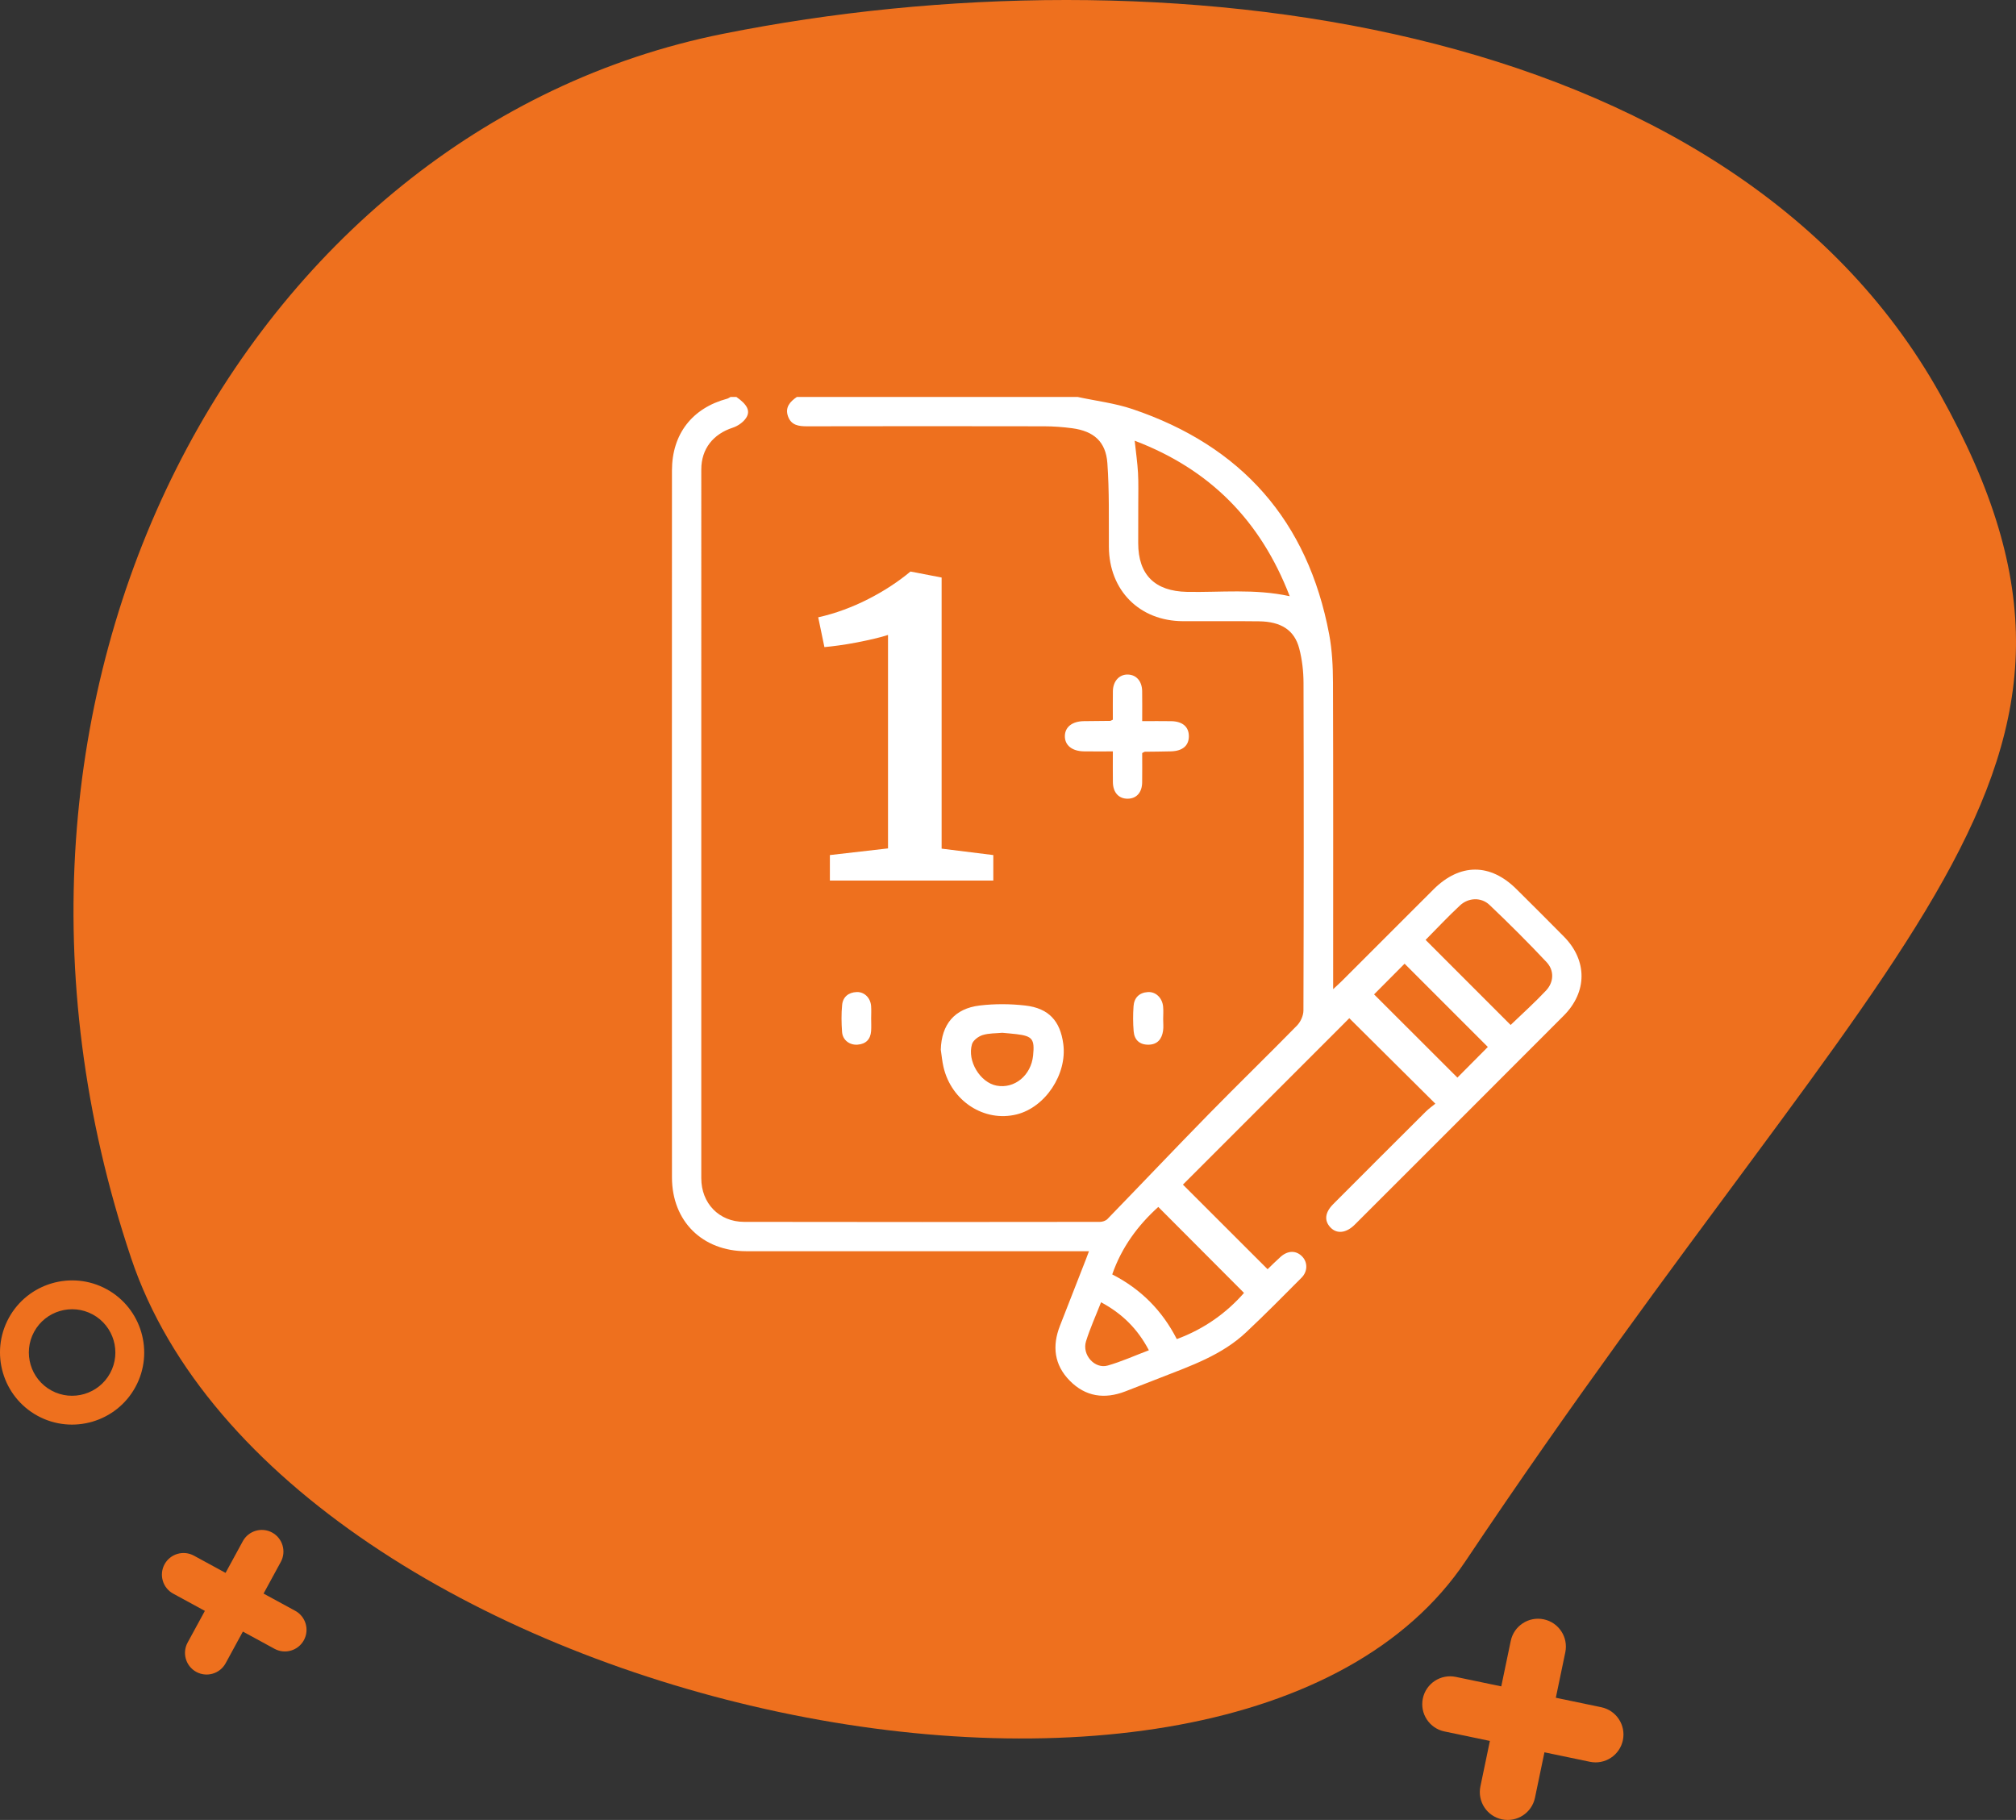
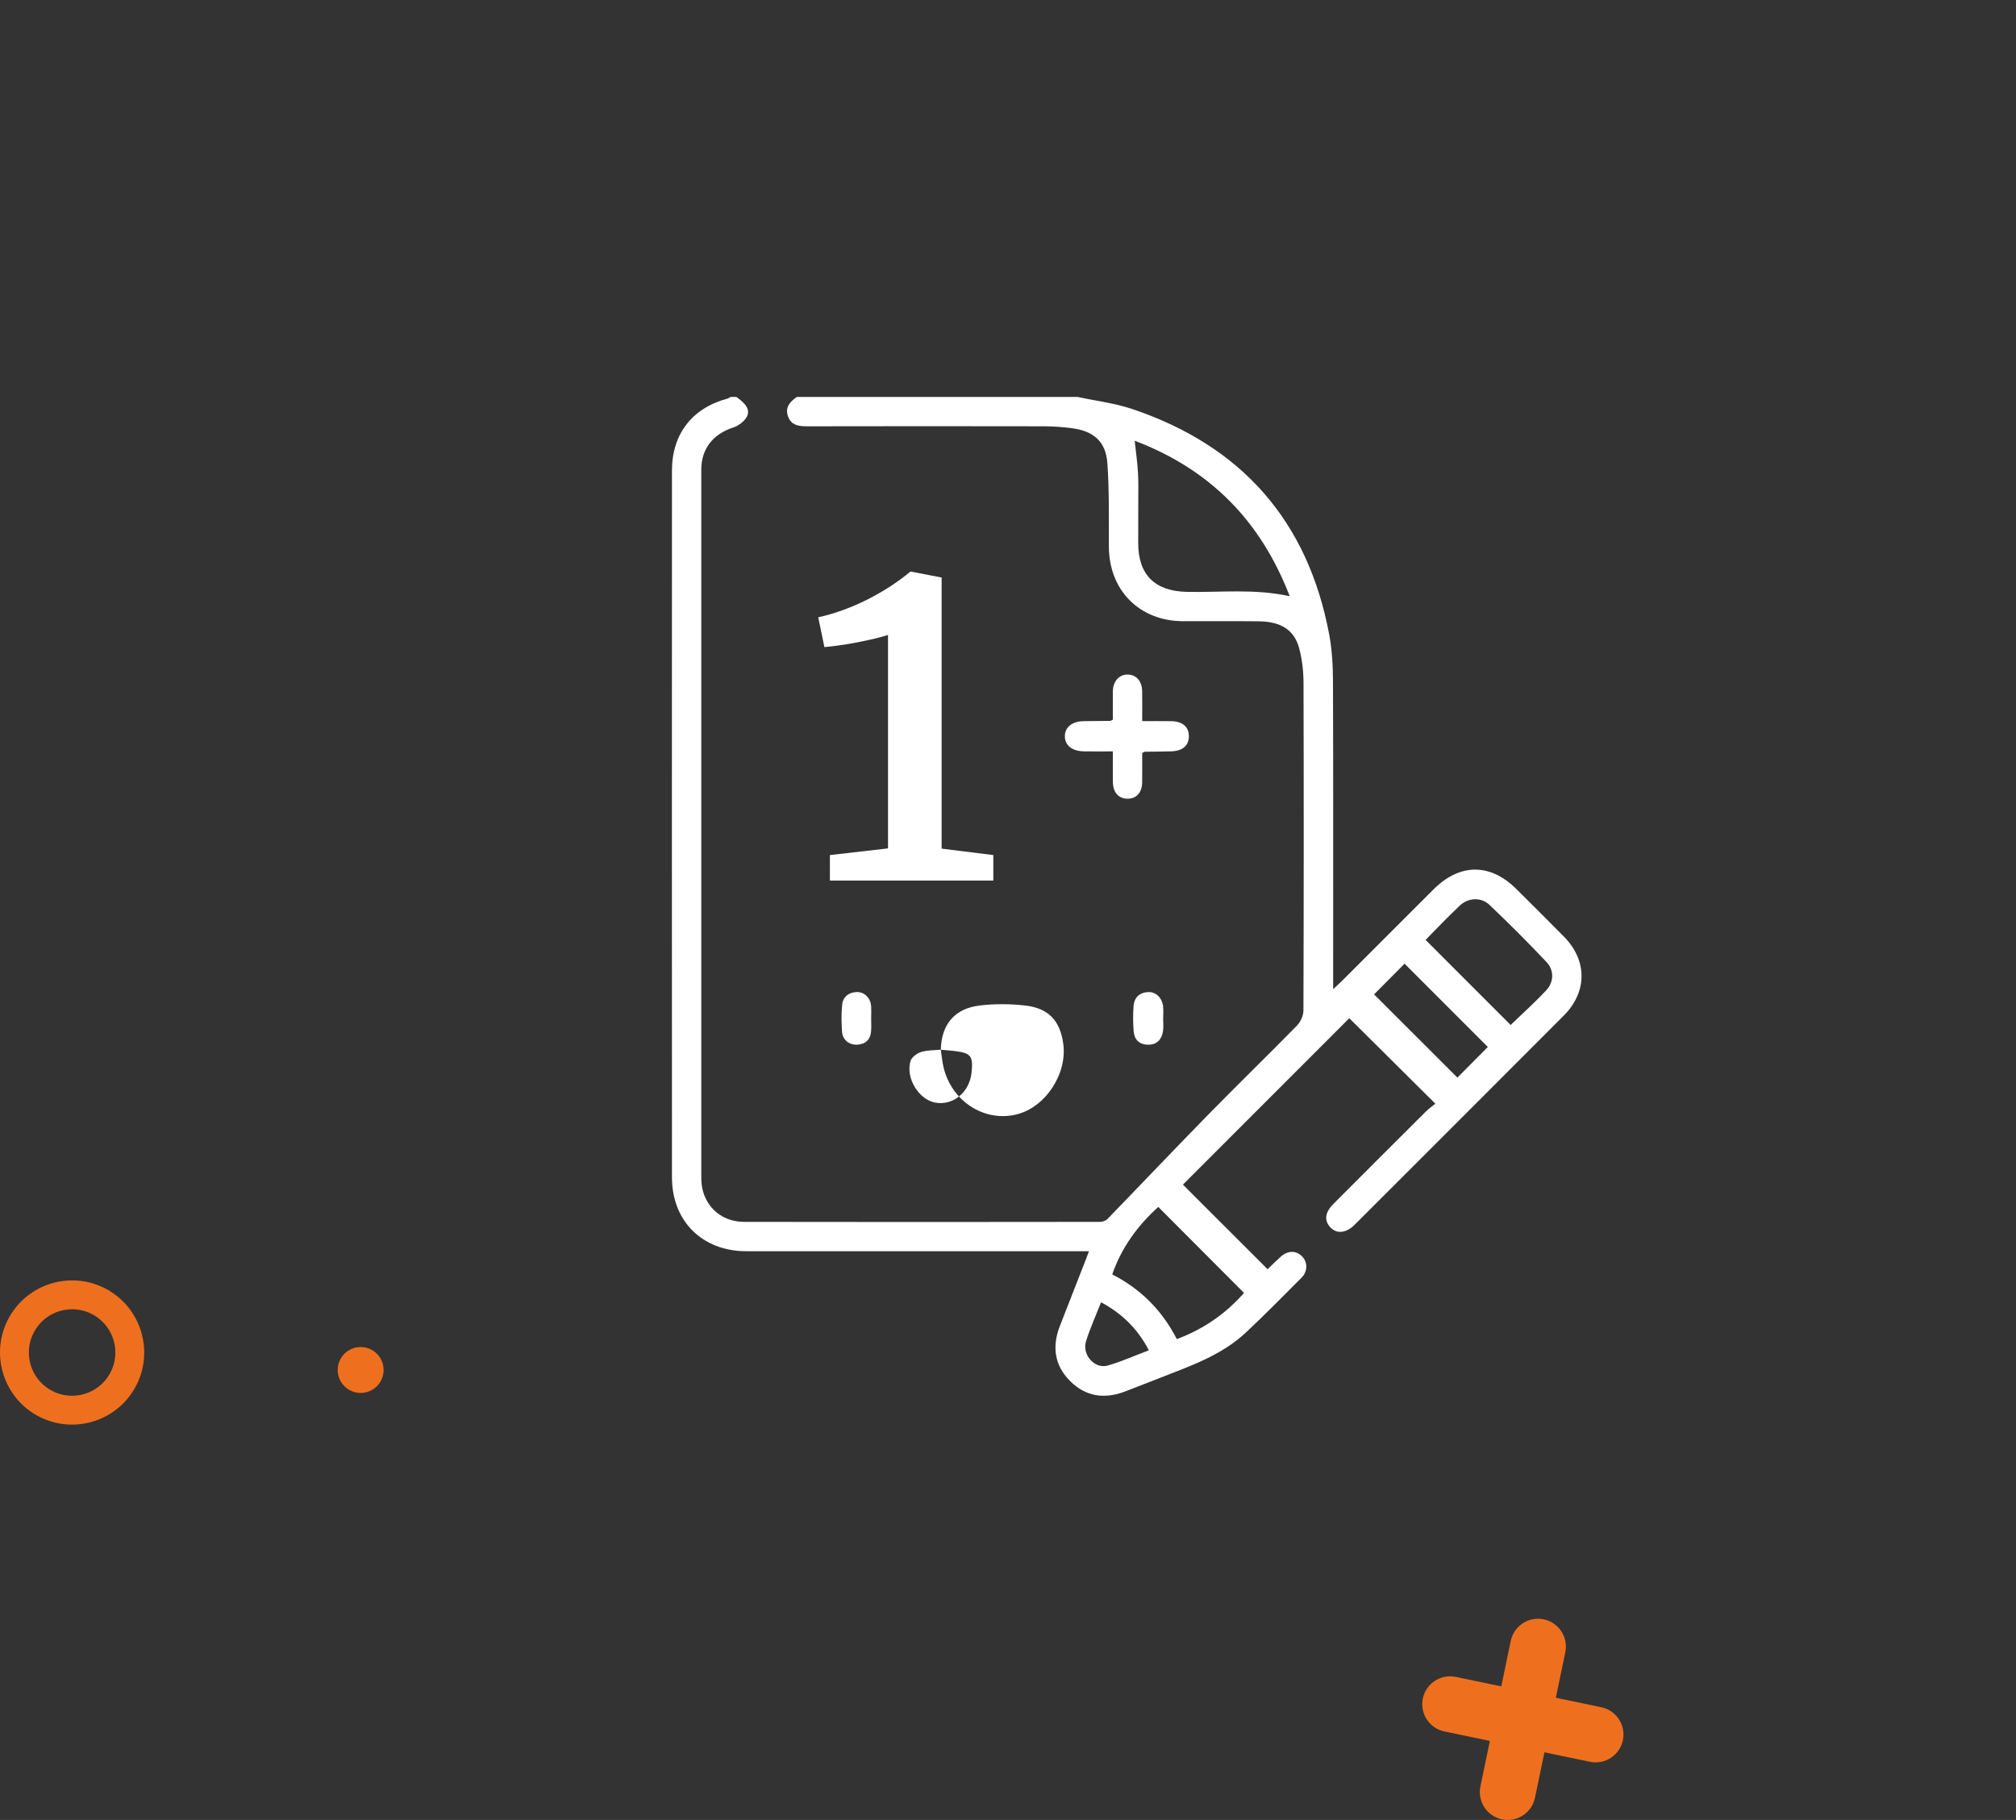
<svg xmlns="http://www.w3.org/2000/svg" width="202.329mm" height="182.658mm" viewBox="0 0 573.531 517.77">
  <rect x="0" y="0" width="573.531" height="517.77" fill="#333333" stroke="none" />
  <defs>
    <style>.e{fill:#fff;}.f{fill:#ee701e;}</style>
  </defs>
  <g id="a" />
  <g id="b">
    <g id="c">
      <g>
        <g>
-           <path class="f" d="M416.96,444.09c-66.843,99.888-336.853,41.386-379.647-86.146C-16.994,196.103,69.808,36.827,205.682,9.622c123.537-24.734,285.903-5.619,346.28,102.573,60.377,108.192-12.813,149.298-135.002,331.895Z" />
          <path class="f" d="M410.923,492.591l12.935,2.697-2.697,12.935c-.893,4.285,1.858,8.486,6.142,9.379,4.285,.893,8.486-1.858,9.379-6.142l2.697-12.935,12.935,2.697c4.285,.893,8.486-1.858,9.379-6.142,.893-4.285-1.858-8.486-6.142-9.379l-12.935-2.697,2.697-12.935c.893-4.285-1.858-8.486-6.142-9.379-4.285-.893-8.486,1.858-9.379,6.142l-2.697,12.935-12.935-2.697c-4.285-.893-8.486,1.858-9.379,6.142-.893,4.285,1.858,8.486,6.142,9.379Z" />
          <g>
            <path class="f" d="M2.494,374.972c5.409-9.936,17.894-13.619,27.83-8.21,9.936,5.409,13.619,17.894,8.21,27.83-5.409,9.936-17.894,13.619-27.83,8.21-9.936-5.409-13.619-17.894-8.21-27.83Zm28.832,15.696c3.246-5.962,1.036-13.452-4.926-16.698-5.962-3.246-13.452-1.036-16.698,4.926-3.246,5.962-1.036,13.452,4.926,16.698,5.962,3.246,13.452,1.036,16.698-4.926Z" />
-             <path class="f" d="M64.191,473.188l4.905-9.01,9.01,4.905c2.985,1.625,6.724,.521,8.349-2.463,1.625-2.985,.521-6.724-2.463-8.349l-9.01-4.905,4.905-9.01c1.625-2.985,.521-6.724-2.463-8.349-2.985-1.625-6.724-.521-8.349,2.463l-4.905,9.01-9.01-4.905c-2.985-1.625-6.724-.521-8.349,2.463-1.625,2.985-.521,6.724,2.463,8.349l9.01,4.905-4.905,9.01c-1.625,2.985-.521,6.724,2.463,8.349,2.985,1.625,6.724,.521,8.349-2.463Z" />
            <circle class="f" cx="102.604" cy="389.756" r="6.529" />
          </g>
        </g>
        <g id="d">
          <g>
            <path class="e" d="M209.492,112.934c3.038,2.113,4.08,3.953,2.775,5.951-.812,1.243-2.357,2.316-3.795,2.786-5.587,1.824-8.96,6.015-8.962,11.898-.018,67.216-.019,134.431-.001,201.647,.002,7.109,5.053,12.385,12.164,12.4,33.746,.074,67.493,.039,101.239,.002,.723-.001,1.652-.302,2.137-.801,9.649-9.945,19.181-20.006,28.876-29.906,8.279-8.455,16.777-16.695,25.056-25.15,1.022-1.044,1.826-2.822,1.831-4.263,.103-31.065,.114-62.13,.025-93.195-.009-3.291-.392-6.673-1.229-9.847-1.372-5.205-5.162-7.614-11.423-7.694-7.21-.091-14.423-.015-21.634-.037-12.37-.038-21.018-8.755-21.087-21.133-.044-7.944,.136-15.912-.428-23.823-.437-6.133-3.876-9.117-10.016-9.937-2.647-.353-5.335-.548-8.005-.553-22.467-.042-44.934-.043-67.4,.003-2.394,.005-4.513-.282-5.425-2.816-.925-2.57,.554-4.19,2.503-5.531h79.903c5.203,1.123,10.57,1.759,15.582,3.45,31.022,10.471,49.874,31.776,55.954,64.053,.849,4.506,1.073,9.183,1.089,13.783,.096,27.832,.048,55.664,.048,83.496v3.694c1.089-1.016,1.796-1.637,2.461-2.301,8.699-8.692,17.383-17.4,26.09-26.084,7.504-7.484,16.148-7.495,23.616-.052,4.519,4.504,9.062,8.984,13.531,13.537,6.64,6.766,6.626,15.686-.103,22.434-19.784,19.838-39.609,39.635-59.425,59.44-2.474,2.473-5.16,2.743-6.988,.767-1.768-1.911-1.519-4.222,.836-6.585,8.746-8.776,17.511-17.534,26.293-26.274,.913-.909,1.984-1.659,2.759-2.299-8.446-8.391-16.549-16.44-24.478-24.317-15.502,15.507-31.481,31.491-47.329,47.344,7.768,7.762,15.803,15.79,24.085,24.067,1.089-1.043,2.356-2.331,3.704-3.529,2.099-1.865,4.461-1.855,6.168-.053,1.537,1.623,1.569,4.199-.208,5.989-5.21,5.248-10.417,10.506-15.806,15.567-6.902,6.481-15.703,9.515-24.299,12.875-3.347,1.308-6.691,2.623-10.045,3.913-5.904,2.272-11.315,1.52-15.811-3.059-4.417-4.499-5.037-9.842-2.773-15.618,2.489-6.351,4.967-12.705,7.447-19.059,.23-.589,.445-1.185,.804-2.145-1.25,0-2.218,0-3.187,0-31.438,0-62.876,.005-94.314-.003-12.476-.003-21.126-8.529-21.131-21.004-.028-67.037-.024-134.074-.002-201.112,.004-10.367,5.762-17.753,15.699-20.419,.342-.092,.645-.328,.967-.497h1.665Zm157.415,56.683c-8.314-21.582-22.772-36.12-44.102-44.237,.358,3.349,.785,6.243,.946,9.151,.163,2.95,.071,5.914,.073,8.872,.003,3.697-.016,7.395-.017,11.093-.002,9.055,4.775,13.7,13.849,13.887,9.558,.198,19.169-.958,29.25,1.234Zm-32.119,211.351c7.874-2.908,14.179-7.502,19.121-13.138-8.187-8.212-16.247-16.296-24.387-24.46-5.75,5.19-10.406,11.417-13.105,19.193,8.166,4.198,14.19,10.248,18.37,18.404Zm94.97-89.367c3.357-3.236,6.866-6.374,10.073-9.795,2.244-2.394,2.38-5.71,.141-8.094-5.247-5.583-10.678-11.004-16.235-16.278-2.351-2.231-5.979-2.077-8.367,.143-3.43,3.19-6.634,6.623-9.803,9.82,8.096,8.1,16.12,16.127,24.192,24.203Zm-30.166-17.433c-3.038,3.054-5.994,6.026-8.684,8.729,7.819,7.81,15.881,15.863,23.706,23.678,2.79-2.809,5.76-5.8,8.658-8.717-7.845-7.848-15.862-15.869-23.68-23.691Zm-86.353,96.319c-1.533,3.923-3.144,7.448-4.282,11.12-1.189,3.837,2.481,7.944,6.185,6.883,3.934-1.127,7.703-2.832,11.7-4.344-3.192-6.074-7.555-10.407-13.603-13.659Z" />
-             <path class="e" d="M267.645,298.639c.189-7.175,3.885-11.727,11.096-12.58,4.259-.504,8.672-.481,12.935,.008,6.682,.767,9.955,4.392,10.82,10.952,1.13,8.573-5.097,17.985-13.248,20.02-9.209,2.3-18.59-3.753-20.841-13.496-.371-1.608-.514-3.268-.762-4.904Zm17.5-4.816c-1.785,.175-3.793,.09-5.601,.651-1.19,.369-2.691,1.488-3.018,2.581-1.44,4.811,2.353,10.943,7.004,11.809,5.11,.951,9.806-2.925,10.375-8.564,.474-4.694-.177-5.537-4.76-6.091-1.278-.154-2.564-.249-4-.385Z" />
+             <path class="e" d="M267.645,298.639c.189-7.175,3.885-11.727,11.096-12.58,4.259-.504,8.672-.481,12.935,.008,6.682,.767,9.955,4.392,10.82,10.952,1.13,8.573-5.097,17.985-13.248,20.02-9.209,2.3-18.59-3.753-20.841-13.496-.371-1.608-.514-3.268-.762-4.904Zc-1.785,.175-3.793,.09-5.601,.651-1.19,.369-2.691,1.488-3.018,2.581-1.44,4.811,2.353,10.943,7.004,11.809,5.11,.951,9.806-2.925,10.375-8.564,.474-4.694-.177-5.537-4.76-6.091-1.278-.154-2.564-.249-4-.385Z" />
            <path class="e" d="M316.595,213.768c-2.962,0-5.622,.04-8.279-.01-3.35-.063-5.391-1.743-5.374-4.325,.017-2.591,2.071-4.222,5.409-4.271,2.494-.036,4.989-.042,7.484-.077,.16-.002,.319-.136,.76-.336,0-2.622-.034-5.372,.009-8.121,.046-2.87,1.857-4.815,4.309-4.724,2.385,.089,3.969,1.897,4.018,4.71,.048,2.748,.01,5.497,.01,8.546,2.954,0,5.609-.041,8.263,.01,3.24,.062,5.016,1.619,5.014,4.286-.003,2.654-1.753,4.188-5.028,4.299-2.492,.084-4.987,.066-7.48,.11-.16,.003-.317,.147-.769,.372,0,2.695,.037,5.538-.01,8.38-.047,2.838-1.598,4.559-4.043,4.611-2.574,.054-4.238-1.724-4.283-4.677-.043-2.839-.009-5.679-.009-8.783Z" />
            <path class="e" d="M330.911,289.948c-.004,1.103,.128,2.225-.031,3.304-.344,2.343-1.586,3.925-4.143,3.958-2.522,.033-4.016-1.356-4.223-3.792-.201-2.371-.202-4.781-.034-7.155,.17-2.411,1.626-3.874,4.09-4.025,2.236-.137,4.077,1.643,4.323,4.128,.117,1.183,.02,2.387,.016,3.582Z" />
            <path class="e" d="M247.835,289.766c-0,1.194,.074,2.393-.016,3.58-.178,2.353-1.498,3.682-3.857,3.856-2.28,.168-4.239-1.318-4.404-3.607-.184-2.558-.233-5.159,.021-7.705,.226-2.271,1.812-3.563,4.13-3.656,2.167-.087,3.921,1.625,4.108,3.953,.095,1.186,.017,2.386,.017,3.58Z" />
            <path class="e" d="M236.094,250.515v-7.252l16.537-1.898v-60.728c-.949,.317-2.226,.667-3.829,1.051-1.604,.384-3.287,.745-5.049,1.084s-3.468,.622-5.117,.848c-1.65,.226-3.016,.384-4.101,.474l-1.762-8.473c2.44-.542,4.856-1.254,7.252-2.135,2.394-.881,4.721-1.898,6.981-3.05,2.259-1.152,4.405-2.394,6.439-3.727,2.033-1.332,3.886-2.7,5.558-4.101h.067l8.811,1.694v77.13l14.707,1.83v7.252h-46.495Z" />
          </g>
        </g>
      </g>
    </g>
  </g>
</svg>